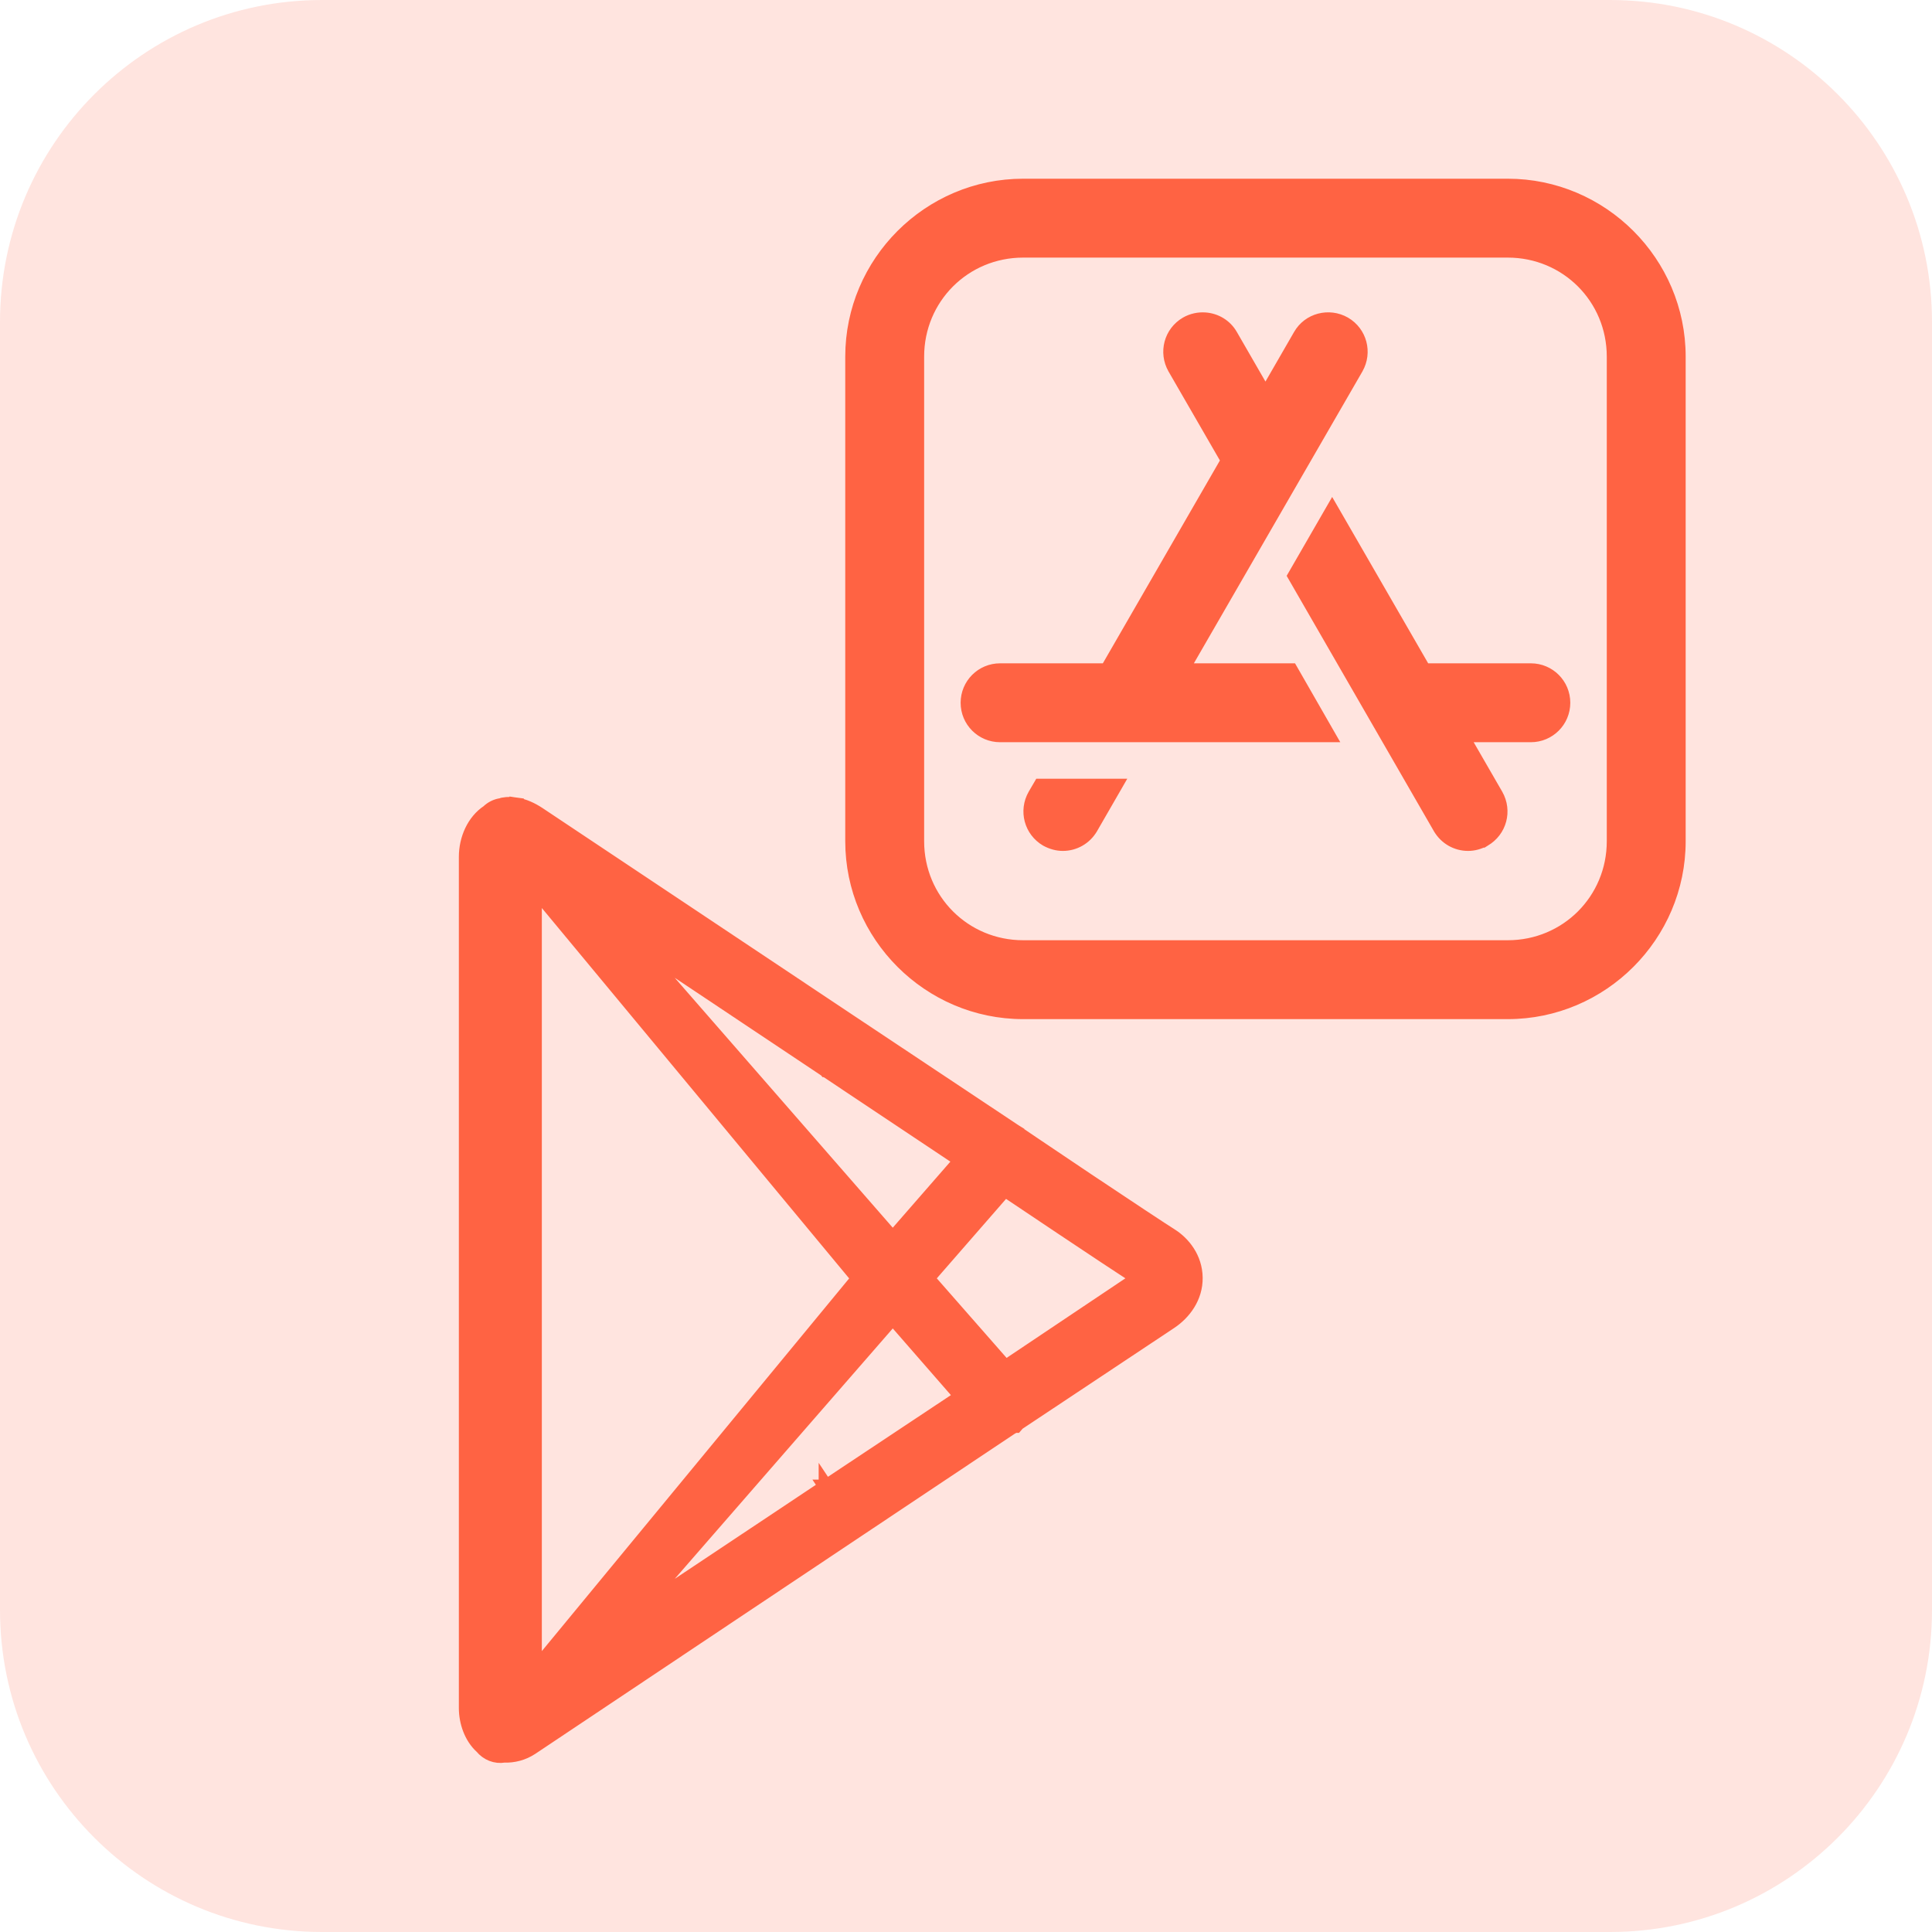
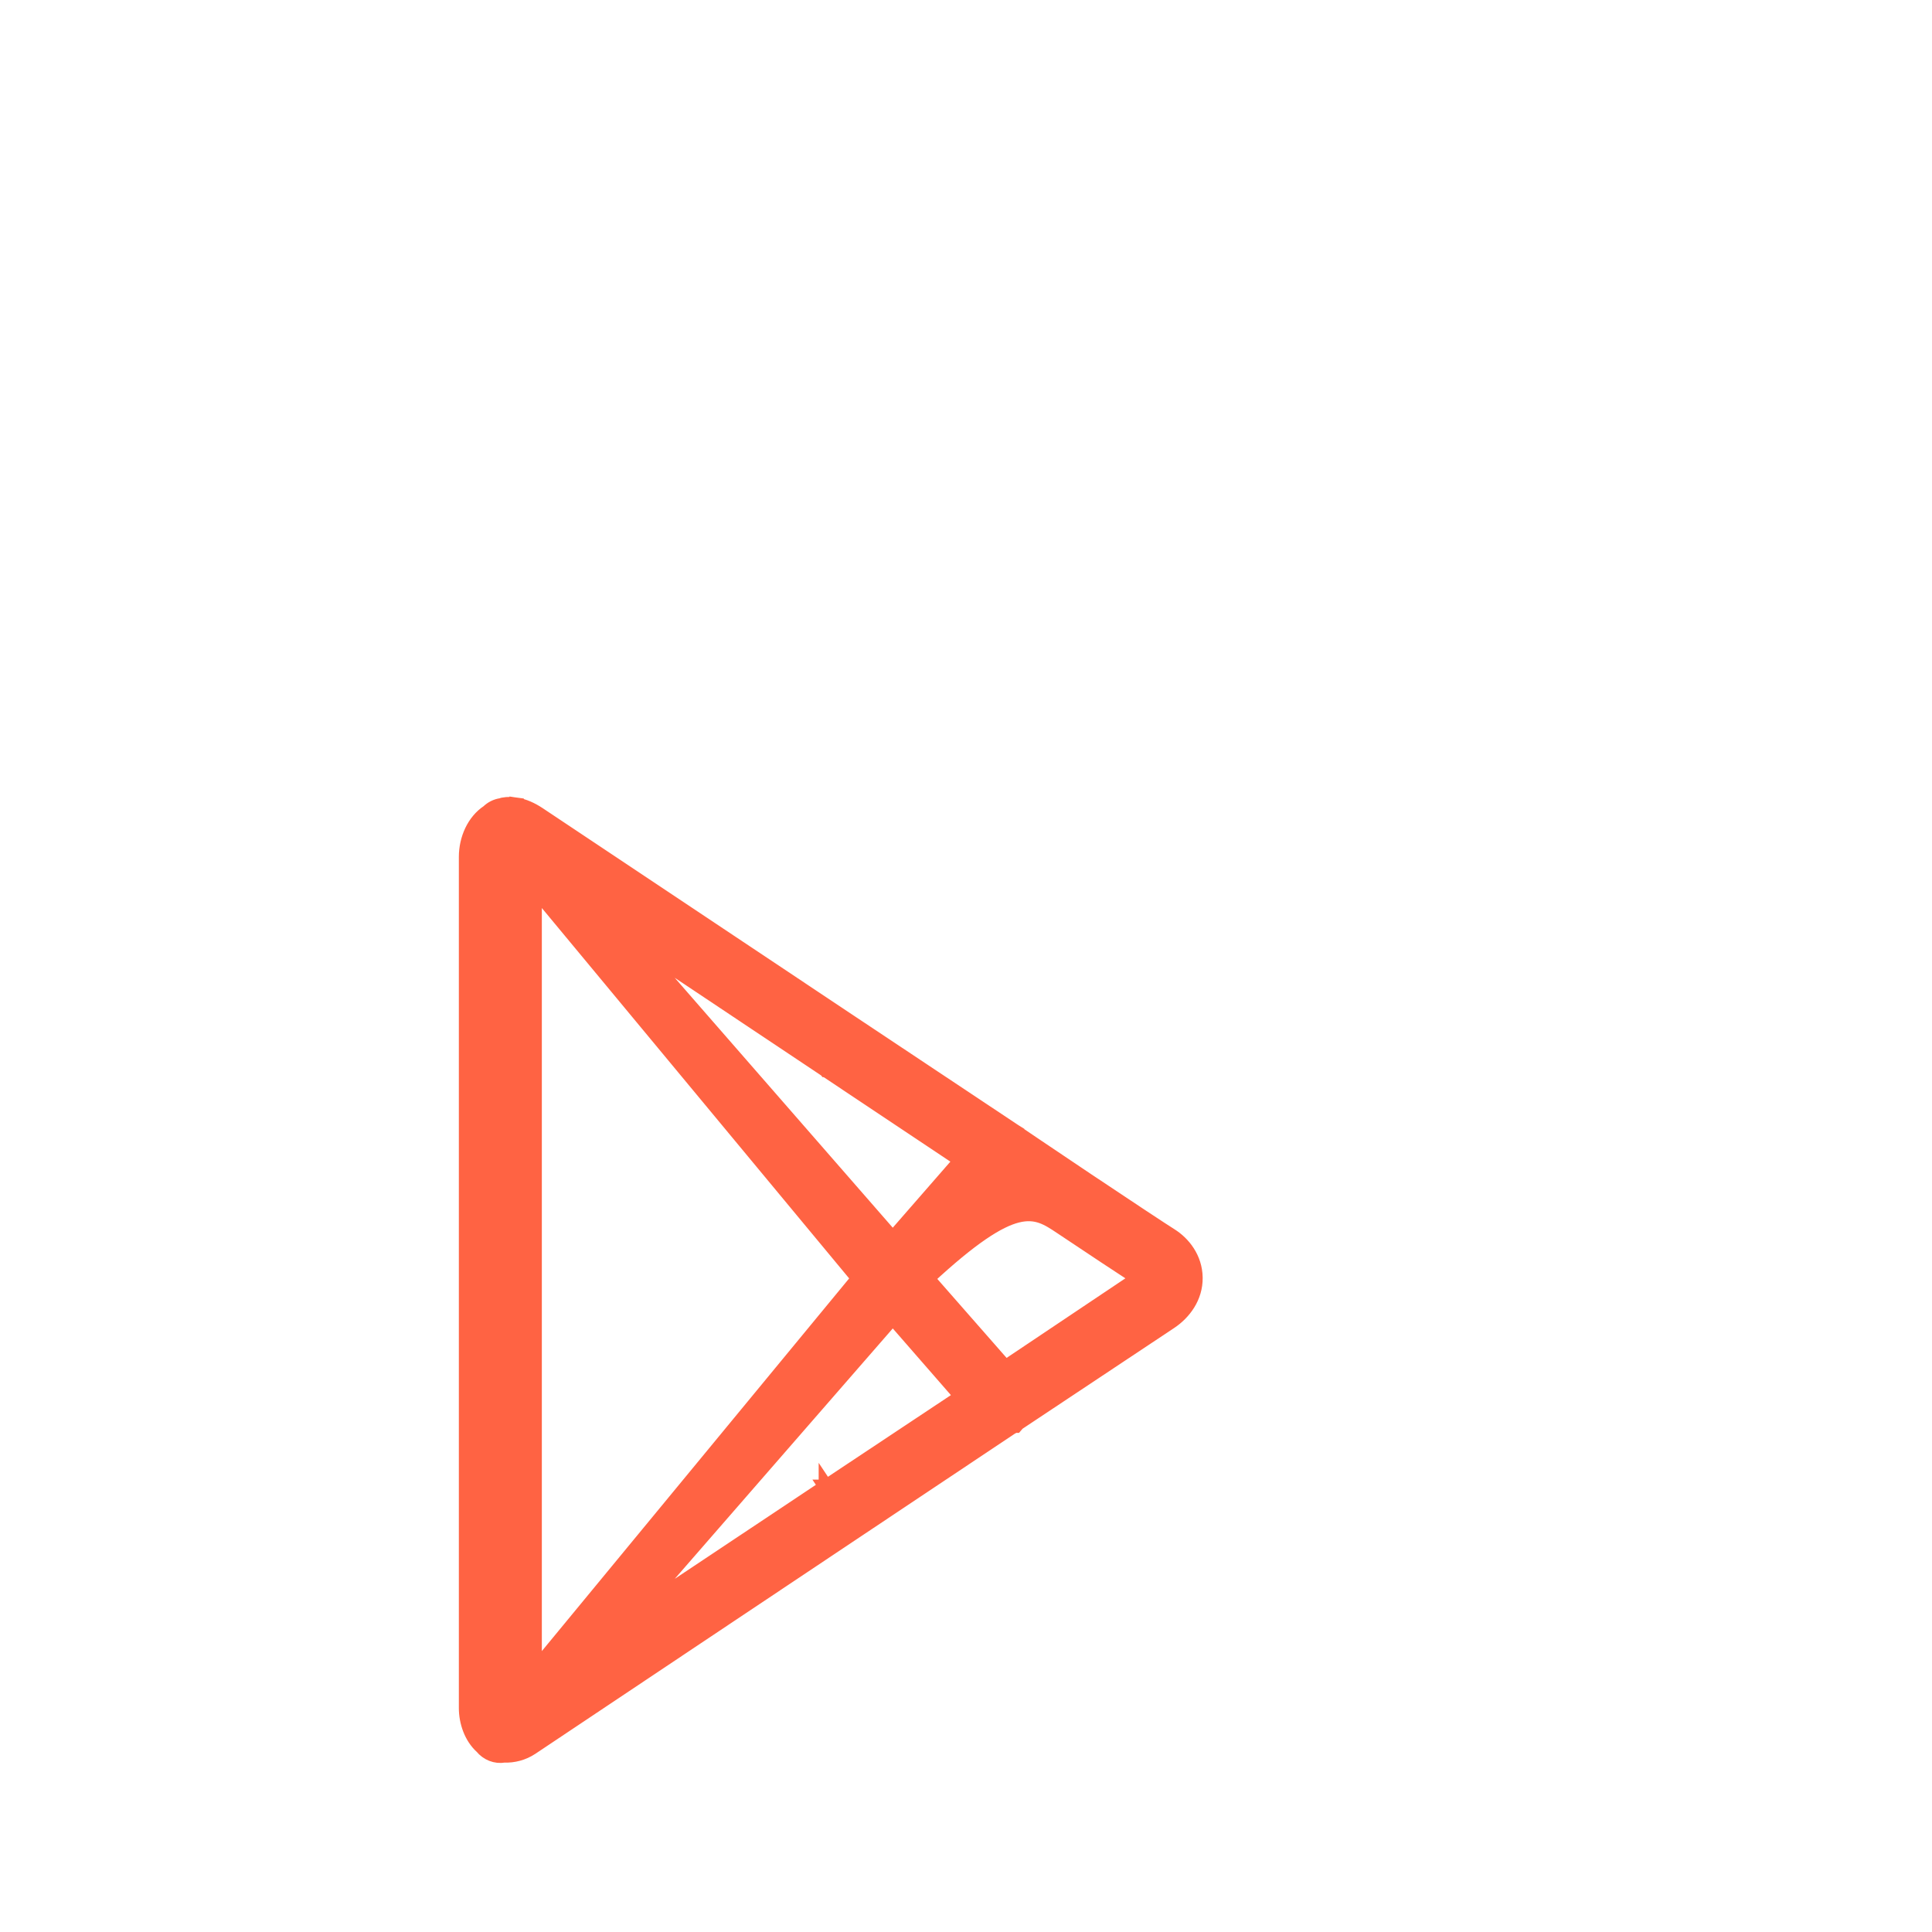
<svg xmlns="http://www.w3.org/2000/svg" width="200" height="200" viewBox="0 0 200 200" fill="none">
  <g clip-path="url(#clip0_19_18)">
-     <path d="M166.667 0H33.333C14.924 0 0 14.924 0 33.333V166.667C0 185.076 14.924 200 33.333 200H166.667C185.076 200 200 185.076 200 166.667V33.333C200 14.924 185.076 0 166.667 0Z" fill="#FF6343" fill-opacity="0.17" />
-     <path d="M52.11 83.307L52.045 83.32L51.983 83.344C51.967 83.35 51.952 83.356 51.938 83.362C51.922 83.365 51.905 83.368 51.888 83.371C51.372 83.446 50.901 83.683 50.523 84.05C49.078 85.005 48.25 86.835 48.25 88.721V176.811C48.25 178.255 48.786 179.834 49.881 180.821C50.45 181.516 51.314 181.868 52.193 181.715C53.152 181.752 54.152 181.496 55.007 180.927L55.009 180.926C55.782 180.407 64.068 174.874 72.162 169.468L83.195 162.102L86.796 159.697L87.801 159.026L88.066 158.849L88.134 158.804L88.151 158.793L88.155 158.79L88.156 158.789C88.156 158.789 88.156 158.789 88.143 158.769L88.156 158.789L104.606 147.812C104.653 147.788 104.698 147.76 104.74 147.733L104.946 147.614L104.946 147.614L104.955 147.609L104.955 147.609L104.956 147.608L104.957 147.607L104.964 147.603L104.988 147.589L104.999 147.583H105.142L105.357 147.334C106.597 146.508 119.328 138.047 121.132 136.85L121.134 136.849C122.56 135.897 123.775 134.294 123.75 132.262C123.724 130.239 122.491 128.703 121.171 127.88L121.168 127.878C120.541 127.492 116.392 124.752 112.519 122.161C110.588 120.869 108.706 119.601 107.307 118.656C106.607 118.184 106.029 117.793 105.625 117.519L105.157 117.202L105.034 117.119L105.003 117.098L104.995 117.092L104.993 117.091L104.992 117.091L104.992 117.091L104.571 117.711L104.992 117.09L104.987 117.087L88.156 105.886L88.156 105.886L88.155 105.886L88.15 105.883L88.134 105.872L88.068 105.828L87.812 105.657L86.838 105.007L83.346 102.679L72.629 95.532C64.753 90.28 56.651 84.877 55.749 84.276L55.749 84.276L55.747 84.275C55.06 83.82 54.234 83.421 53.384 83.301L53.279 84.043L53.384 83.301C52.994 83.246 52.567 83.219 52.11 83.307ZM85.498 110.758L99.508 120.102L92.418 128.232L65.585 97.473C69.254 99.92 73.246 102.583 76.685 104.878L82.962 109.066L84.822 110.307L85.324 110.642L85.454 110.729L85.487 110.751L85.495 110.756L85.497 110.758L85.498 110.758C85.498 110.758 85.498 110.758 85.913 110.136L85.498 110.758L85.498 110.758ZM117.856 132.325C115.376 133.984 108.098 138.863 104.862 141.031C104.562 141.233 104.297 141.41 104.073 141.56L95.982 132.336L104.016 123.118C105.118 123.859 107.125 125.206 109.86 127.032C113.017 129.144 116.252 131.286 117.856 132.325ZM65.613 167.163L92.419 136.378L99.564 144.573L85.499 153.917L85.498 153.917L85.576 154.034C85.498 153.917 85.498 153.917 85.498 153.917L85.498 153.918L85.496 153.919L85.487 153.924L85.455 153.946L85.329 154.03L84.839 154.356L83.019 155.569C81.471 156.6 79.307 158.042 76.842 159.684C73.4 161.977 69.37 164.661 65.613 167.163ZM88.878 132.339L55.341 173.009V132.338V91.92L88.878 132.339Z" fill="#FF6343" stroke="#FF6343" stroke-width="1.5" />
-     <path d="M122.585 33.093L122.583 33.094C120.744 34.167 120.134 36.49 121.181 38.328L121.181 38.329L126.573 47.667L114.311 68.917H103.528C101.407 68.917 99.694 70.629 99.694 72.75C99.694 74.871 101.407 76.583 103.528 76.583H137.882H138.314L138.099 76.209L133.988 69.042L133.916 68.917H133.771H123.156L140.819 38.329L140.819 38.328C141.866 36.49 141.256 34.167 139.417 33.094L139.415 33.093C137.579 32.047 135.225 32.654 134.175 34.497C134.175 34.497 134.175 34.497 134.175 34.497L131 40L127.825 34.497C127.825 34.497 127.825 34.497 127.825 34.497C127.169 33.345 126.002 32.679 124.775 32.594C124.037 32.543 123.275 32.7 122.585 33.093ZM138.122 52.319L137.905 51.944L137.689 52.319L133.555 59.486L133.483 59.611L133.555 59.736L148.653 85.921L148.654 85.921C149.369 87.147 150.644 87.837 151.973 87.837C152.641 87.837 153.279 87.654 153.884 87.326L153.884 87.327L153.89 87.323C155.729 86.25 156.344 83.927 155.297 82.088L155.297 82.087L152.121 76.583H158.472C160.593 76.583 162.306 74.871 162.306 72.75C162.306 70.629 160.593 68.917 158.472 68.917H147.699L138.122 52.319ZM107.564 80.861H107.42L107.348 80.985L106.704 82.086L106.703 82.088C105.656 83.927 106.271 86.25 108.11 87.323L108.11 87.323L108.116 87.326C108.721 87.654 109.359 87.837 110.027 87.837C111.356 87.837 112.631 87.147 113.346 85.921L113.347 85.921L116.048 81.236L116.264 80.861H115.831H107.564ZM105.917 18.75C95.926 18.75 87.75 26.926 87.75 36.917V87.083C87.75 97.074 95.926 105.25 105.917 105.25H156.083C166.074 105.25 174.25 97.074 174.25 87.083V36.917C174.25 26.926 166.074 18.75 156.083 18.75H105.917ZM105.917 26.417H156.083C161.926 26.417 166.583 31.074 166.583 36.917V87.083C166.583 92.926 161.926 97.583 156.083 97.583H105.917C100.074 97.583 95.417 92.926 95.417 87.083V36.917C95.417 31.074 100.074 26.417 105.917 26.417Z" fill="#FF6343" stroke="#FF6343" stroke-width="0.5" />
+     <path d="M52.11 83.307L52.045 83.32L51.983 83.344C51.967 83.35 51.952 83.356 51.938 83.362C51.922 83.365 51.905 83.368 51.888 83.371C51.372 83.446 50.901 83.683 50.523 84.05C49.078 85.005 48.25 86.835 48.25 88.721V176.811C48.25 178.255 48.786 179.834 49.881 180.821C50.45 181.516 51.314 181.868 52.193 181.715C53.152 181.752 54.152 181.496 55.007 180.927L55.009 180.926C55.782 180.407 64.068 174.874 72.162 169.468L83.195 162.102L86.796 159.697L87.801 159.026L88.066 158.849L88.134 158.804L88.151 158.793L88.155 158.79L88.156 158.789C88.156 158.789 88.156 158.789 88.143 158.769L88.156 158.789L104.606 147.812C104.653 147.788 104.698 147.76 104.74 147.733L104.946 147.614L104.946 147.614L104.955 147.609L104.955 147.609L104.956 147.608L104.957 147.607L104.964 147.603L104.988 147.589L104.999 147.583H105.142L105.357 147.334C106.597 146.508 119.328 138.047 121.132 136.85L121.134 136.849C122.56 135.897 123.775 134.294 123.75 132.262C123.724 130.239 122.491 128.703 121.171 127.88L121.168 127.878C120.541 127.492 116.392 124.752 112.519 122.161C110.588 120.869 108.706 119.601 107.307 118.656C106.607 118.184 106.029 117.793 105.625 117.519L105.157 117.202L105.034 117.119L105.003 117.098L104.995 117.092L104.993 117.091L104.992 117.091L104.992 117.091L104.571 117.711L104.992 117.09L104.987 117.087L88.156 105.886L88.156 105.886L88.155 105.886L88.15 105.883L88.134 105.872L88.068 105.828L87.812 105.657L86.838 105.007L83.346 102.679L72.629 95.532C64.753 90.28 56.651 84.877 55.749 84.276L55.749 84.276L55.747 84.275C55.06 83.82 54.234 83.421 53.384 83.301L53.279 84.043L53.384 83.301C52.994 83.246 52.567 83.219 52.11 83.307ZM85.498 110.758L99.508 120.102L92.418 128.232L65.585 97.473C69.254 99.92 73.246 102.583 76.685 104.878L82.962 109.066L84.822 110.307L85.324 110.642L85.454 110.729L85.487 110.751L85.495 110.756L85.497 110.758L85.498 110.758C85.498 110.758 85.498 110.758 85.913 110.136L85.498 110.758L85.498 110.758ZM117.856 132.325C115.376 133.984 108.098 138.863 104.862 141.031C104.562 141.233 104.297 141.41 104.073 141.56L95.982 132.336C105.118 123.859 107.125 125.206 109.86 127.032C113.017 129.144 116.252 131.286 117.856 132.325ZM65.613 167.163L92.419 136.378L99.564 144.573L85.499 153.917L85.498 153.917L85.576 154.034C85.498 153.917 85.498 153.917 85.498 153.917L85.498 153.918L85.496 153.919L85.487 153.924L85.455 153.946L85.329 154.03L84.839 154.356L83.019 155.569C81.471 156.6 79.307 158.042 76.842 159.684C73.4 161.977 69.37 164.661 65.613 167.163ZM88.878 132.339L55.341 173.009V132.338V91.92L88.878 132.339Z" fill="#FF6343" stroke="#FF6343" stroke-width="1.5" />
  </g>
  <defs>
    <clipPath id="clip0_19_18">
      <rect width="200" height="200" fill="white" />
    </clipPath>
  </defs>
</svg>